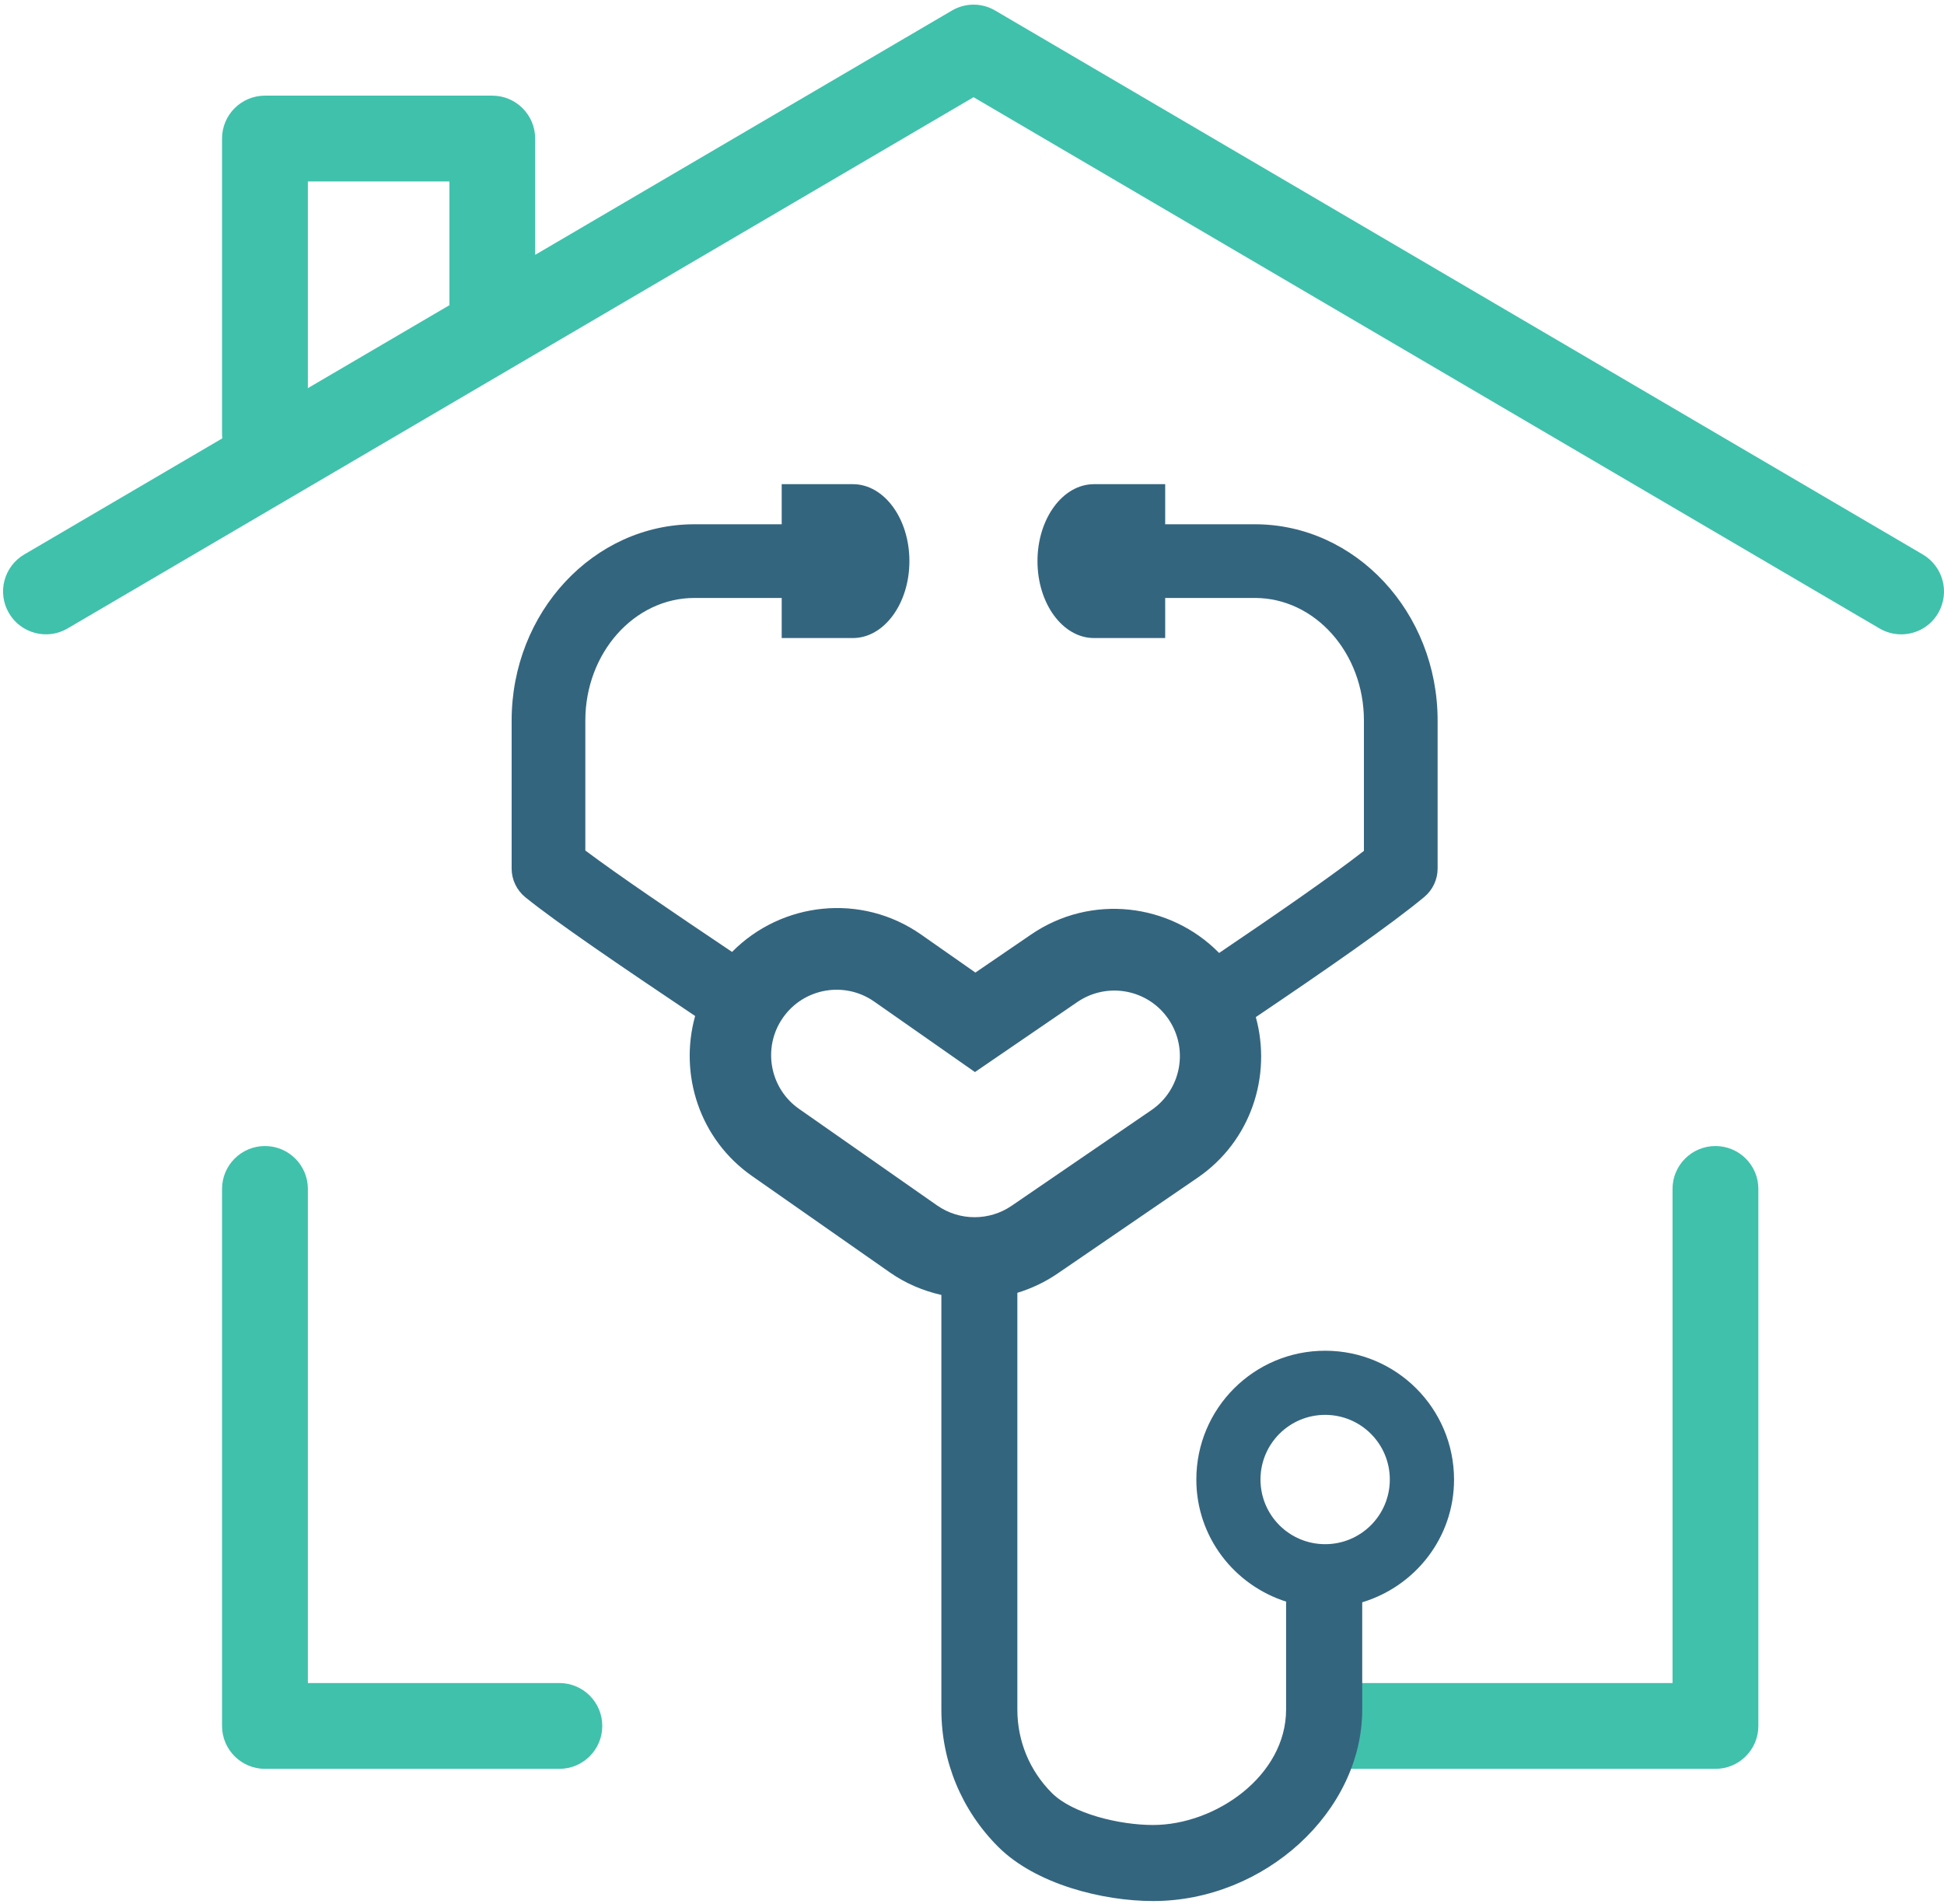
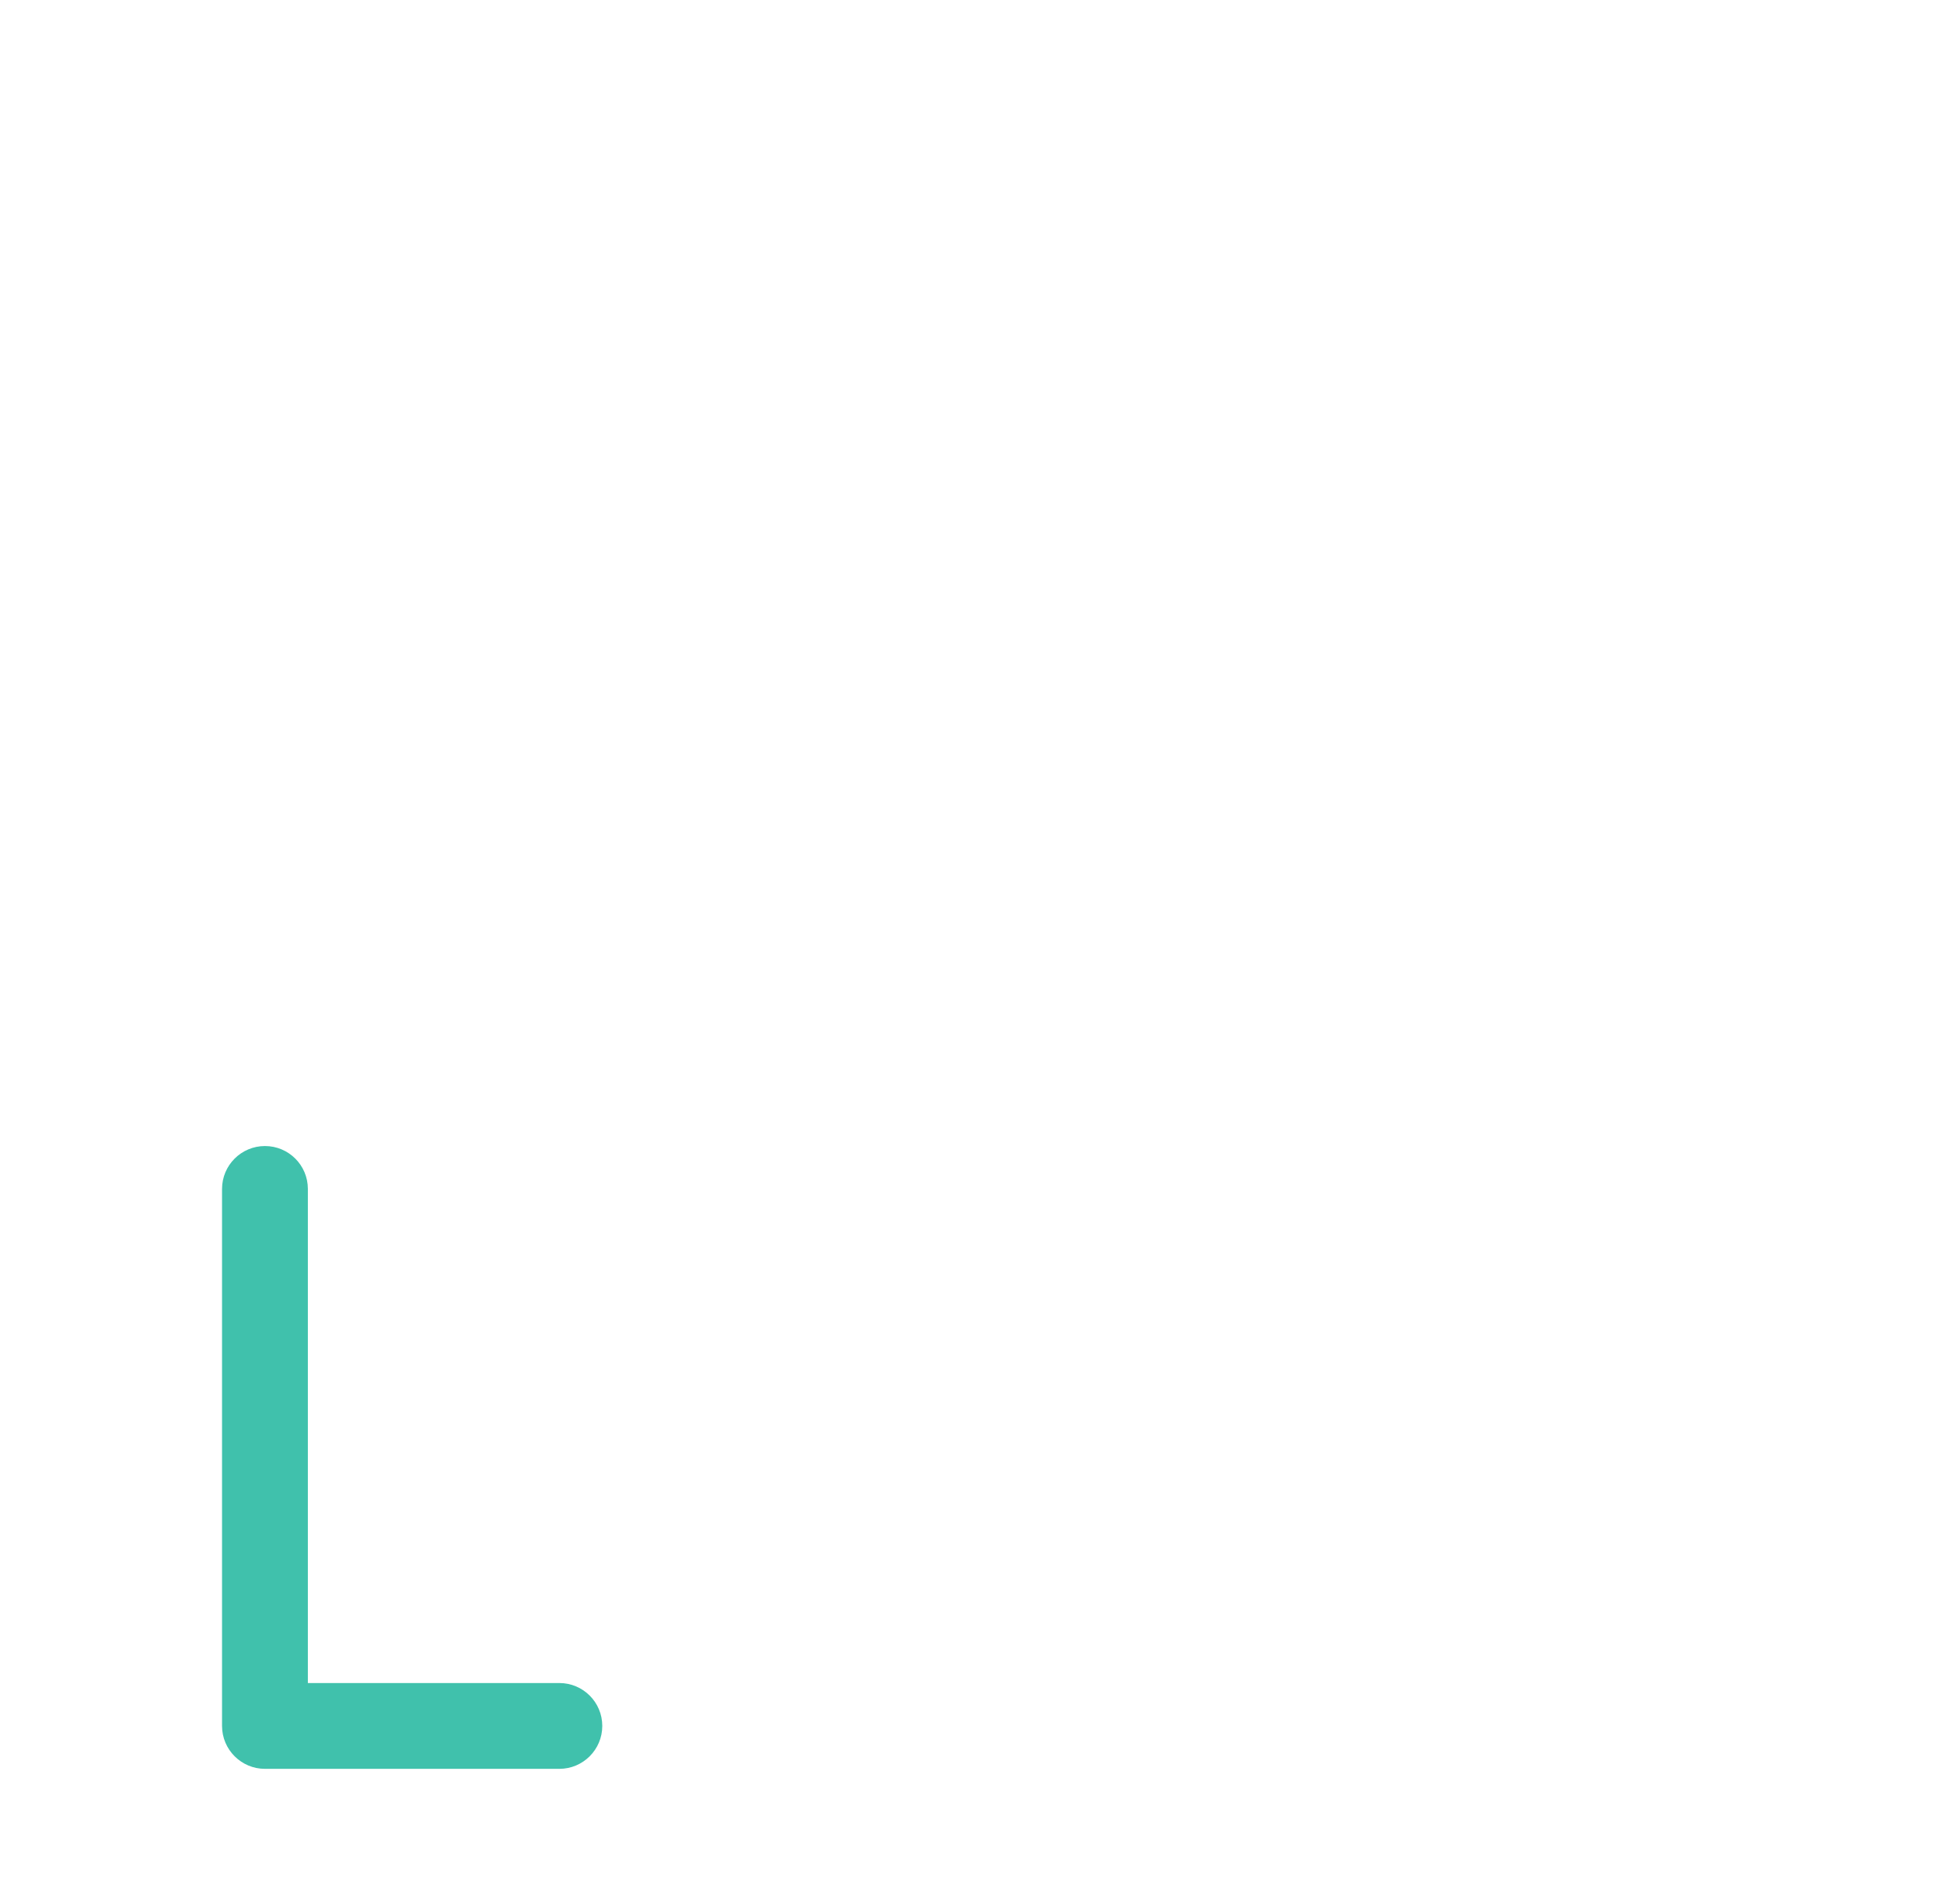
<svg xmlns="http://www.w3.org/2000/svg" version="1.1" id="Layer_1" x="0px" y="0px" viewBox="0 0 262.74 257.36" style="enable-background:new 0 0 262.74 257.36;" xml:space="preserve">
  <style type="text/css">
	.st0{fill:#40C1AC;}
	.st1{fill:#34657F;}
</style>
  <g>
    <g>
      <path class="st0" d="M75.6,239.11H35.81c-3.2,0-5.8-2.6-5.8-5.8v-72.59c0-3.2,2.6-5.8,5.8-5.8c3.2,0,5.8,2.59,5.8,5.8v66.79H75.6    c3.2,0,5.8,2.59,5.8,5.8C81.4,236.51,78.8,239.11,75.6,239.11z" />
    </g>
    <g>
-       <path class="st0" d="M231.85,239.11h-50.69c-3.2,0-5.8-2.6-5.8-5.8c0-3.2,2.6-5.8,5.8-5.8h44.89v-66.79c0-3.2,2.59-5.8,5.8-5.8    c3.2,0,5.8,2.59,5.8,5.8v72.59C237.65,236.51,235.05,239.11,231.85,239.11z" />
-     </g>
-     <path class="st0" d="M259.87,74.95L134.51,1.43c-1.81-1.07-4.05-1.07-5.86,0L72.33,34.45V18.73c0-3.2-2.6-5.8-5.8-5.8H35.81   c-3.2,0-5.8,2.59-5.8,5.8v39.95c0,0.2,0.01,0.39,0.03,0.58L3.28,74.95c-2.76,1.62-3.69,5.17-2.07,7.93   c1.62,2.77,5.19,3.69,7.93,2.07l122.44-71.81l122.44,71.81c0.92,0.54,1.93,0.8,2.93,0.8c1.99,0,3.93-1.02,5-2.87   C263.56,80.13,262.64,76.58,259.87,74.95z M41.61,24.53h19.13V41c0,0.08,0.01,0.16,0.01,0.25L41.61,52.47V24.53z" />
+       </g>
    <g>
-       <path class="st1" d="M179.1,182.59c-9.62,0-17.41,7.79-17.41,17.41c0,7.77,5.12,14.27,12.15,16.51c0,0.07-0.02,0.14-0.02,0.22    v14.37c0,8.93-9.5,15.6-17.99,15.6c-4.53,0-10.85-1.52-13.66-4.32c-3.01-3.01-4.67-7.02-4.67-11.28v-56.34    c1.91-0.58,3.75-1.45,5.46-2.62l18.89-12.93c7.21-4.93,10.07-13.75,7.88-21.72c9.58-6.47,18.21-12.45,22.78-16.25    c1.13-0.95,1.79-2.35,1.79-3.83V97.4c0-14.63-11.08-26.53-24.7-26.53h-12.12l0-5.42h-9.62c-4.22,0-7.64,4.66-7.64,10.4    c0,5.75,3.42,10.4,7.64,10.4h9.62l0-5.42h12.12c8.13,0,14.74,7.43,14.74,16.57v17.62c-4.47,3.48-11.76,8.52-19.57,13.8    c-6.64-6.76-17.33-8.03-25.42-2.49l-7.52,5.14l-7.34-5.14c-8.08-5.65-18.85-4.43-25.55,2.35c-8-5.37-15.53-10.48-19.83-13.71V97.4    c0-9.13,6.61-16.57,14.74-16.57h11.8l0,5.42h9.62c4.22,0,7.64-4.66,7.64-10.4c0-5.75-3.42-10.4-7.64-10.4h-9.62l0,5.42h-11.8    c-13.62,0-24.7,11.9-24.7,26.53v20.01c0,1.5,0.68,2.92,1.84,3.87c4.1,3.33,12.97,9.36,22.96,16.06c-2.2,7.91,0.59,16.67,7.7,21.64    l18.64,13.04c2.13,1.49,4.5,2.47,6.94,3.03v56.05c0,7.01,2.73,13.6,7.68,18.55c5.07,5.07,14.16,7.33,20.93,7.33    c15.06,0,28.27-12.09,28.27-25.88v-14.37c0-0.05,0.01-0.09,0.01-0.14c7.15-2.16,12.4-8.73,12.4-16.59    C196.51,190.38,188.72,182.59,179.1,182.59z M131.72,164.54c-1.78,0-3.55-0.53-5.08-1.6l-18.64-13.04    c-4.01-2.8-4.98-8.33-2.18-12.33c2.8-4.01,8.33-4.98,12.33-2.18l13.62,9.53l13.84-9.47c4.04-2.76,9.55-1.73,12.31,2.31    c2.76,4.04,1.73,9.55-2.31,12.31L136.72,163C135.21,164.03,133.47,164.54,131.72,164.54z M179.1,208.74    c-4.83,0-8.74-3.91-8.74-8.74c0-4.83,3.91-8.74,8.74-8.74c4.83,0,8.74,3.91,8.74,8.74S183.93,208.74,179.1,208.74z" />
-     </g>
+       </g>
  </g>
</svg>